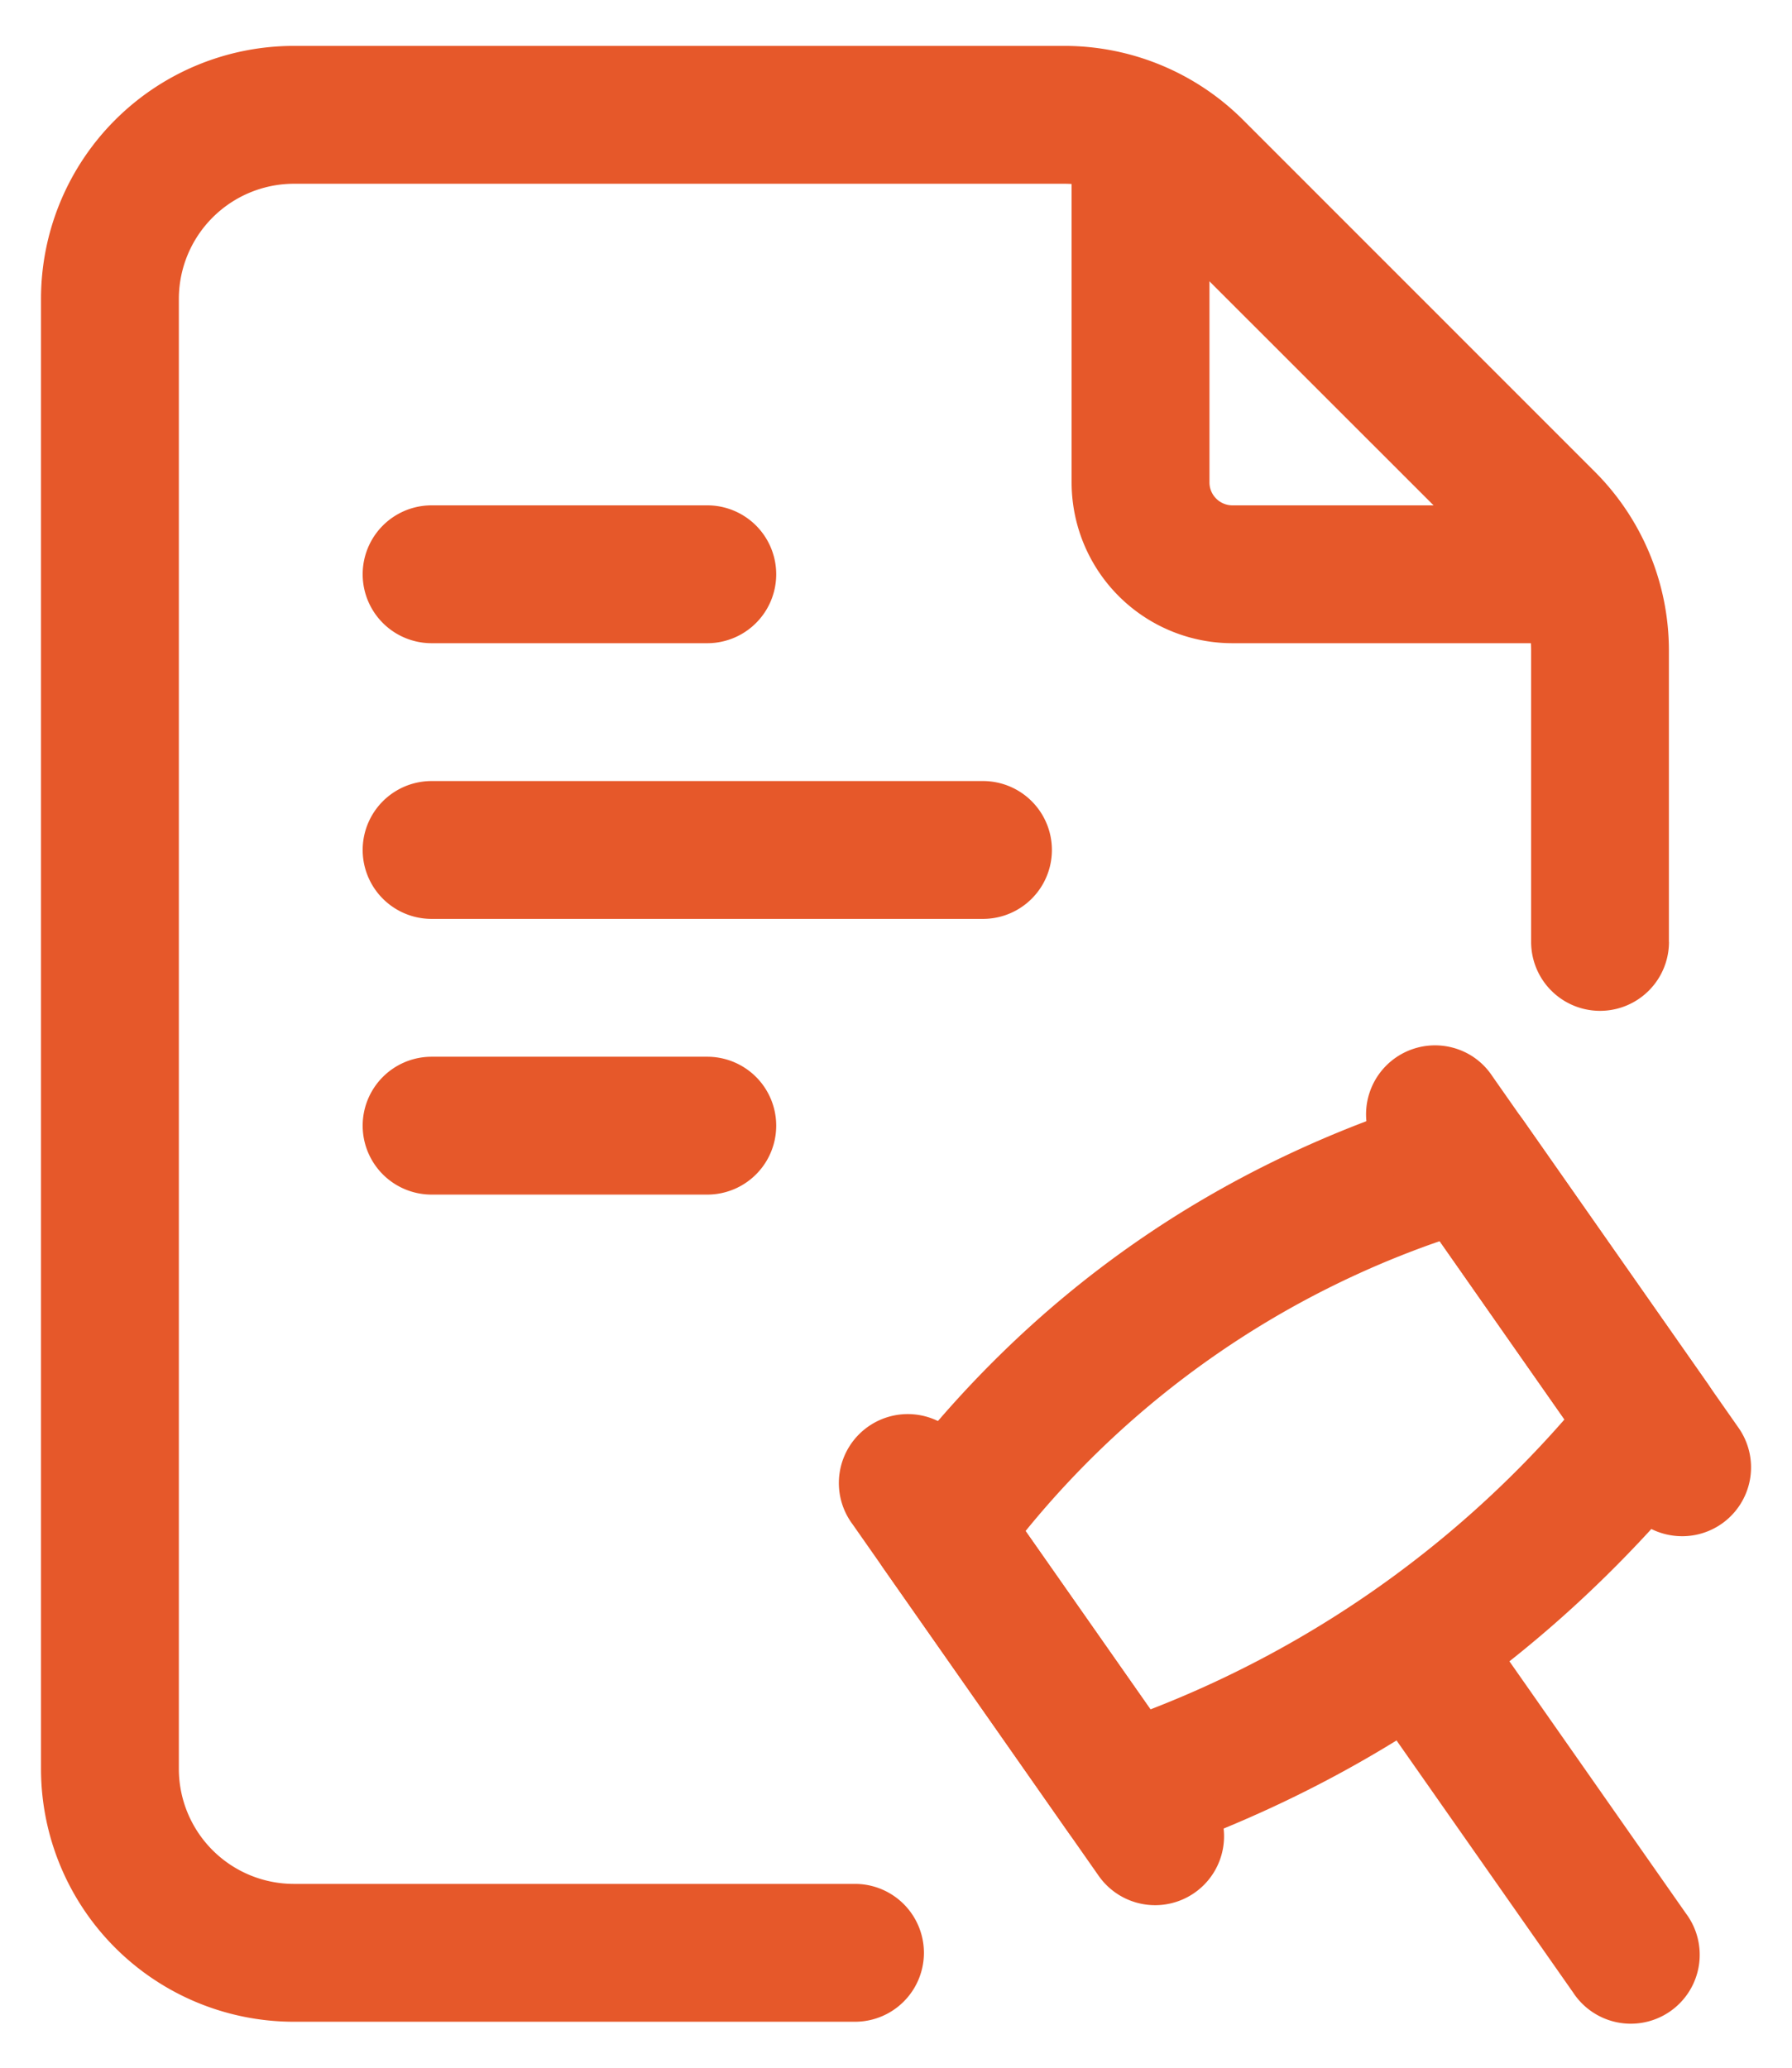
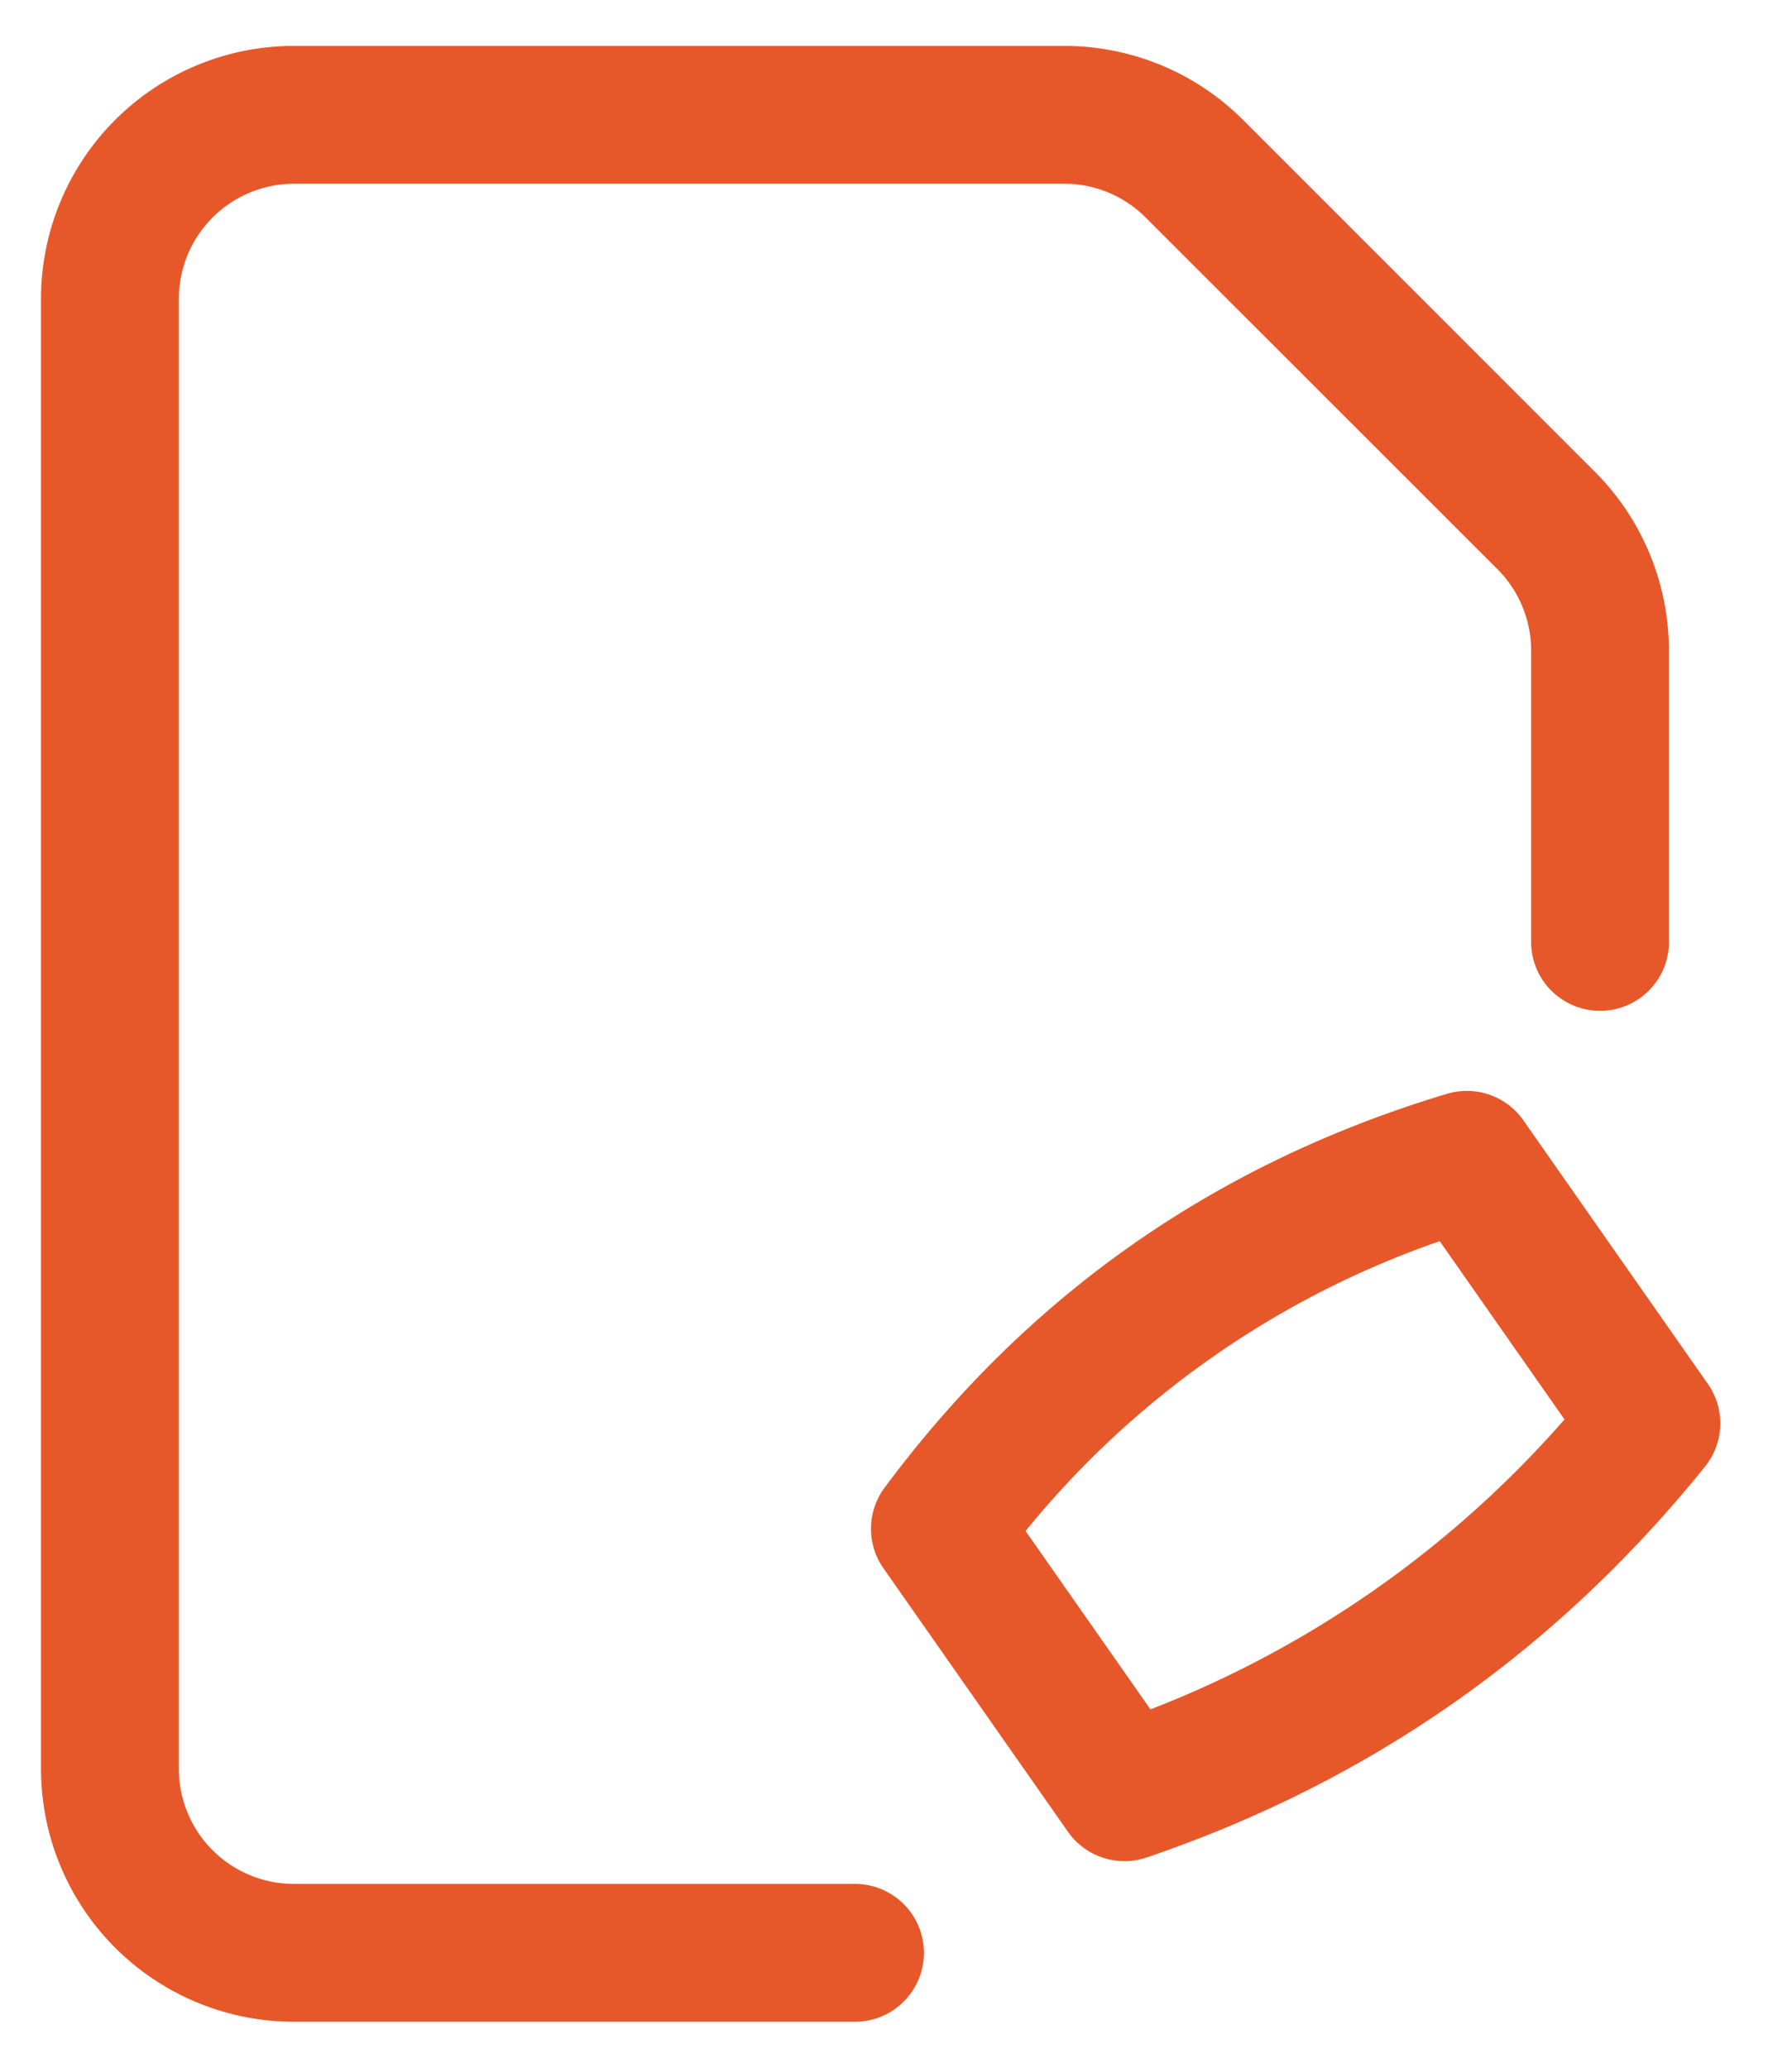
<svg xmlns="http://www.w3.org/2000/svg" width="26" height="30" fill="none">
  <path fill="#E6582A" d="m22.102 16.254 2.676 3.823a.998.998 0 0 1-.04 1.201c-2.155 2.672-4.851 4.568-8.103 5.672a1 1 0 0 1-1.14-.373l-2.677-3.823a1 1 0 0 1 .016-1.169c2.086-2.81 4.812-4.71 8.16-5.715a1 1 0 0 1 1.108.384Zm-1.214 1.754a13.38 13.38 0 0 0-6.008 4.205l1.812 2.588a15.334 15.334 0 0 0 6.007-4.207l-1.81-2.586Z" />
-   <path fill="#E6582A" d="M20.017 16.764a1.001 1.001 0 0 1 1.358-1.43 1 1 0 0 1 .28.284l3.569 5.097a.999.999 0 0 1-.993 1.558.999.999 0 0 1-.646-.411l-3.568-5.098Zm-7.645 5.354a1 1 0 1 1 1.637-1.147l3.57 5.097a1 1 0 0 1-1.639 1.147l-3.568-5.097Zm7.62 2.748a1 1 0 1 1 1.639-1.147l2.829 4.041a1 1 0 1 1-1.637 1.147l-2.831-4.041Z" />
  <path fill="#E6582A" d="M24.215 13.666a1 1 0 1 1-2 0v-4.23c0-.44-.176-.864-.488-1.177L16.62 3.154a1.667 1.667 0 0 0-1.177-.488H4.261a1.672 1.672 0 0 0-1.666 1.667v21.333a1.67 1.67 0 0 0 1.666 1.667h8.144a1 1 0 1 1 0 2H4.261a3.67 3.67 0 0 1-3.666-3.667V4.333A3.67 3.67 0 0 1 4.26.666h11.183a3.67 3.67 0 0 1 2.592 1.073l5.105 5.106a3.67 3.67 0 0 1 1.074 2.592v4.229Z" />
-   <path fill="#E6582A" d="M15.548 2.332a1 1 0 1 1 2 0v4.667c0 .184.15.333.334.333h4.666a1 1 0 1 1 0 2h-4.666a2.333 2.333 0 0 1-2.334-2.333V2.332Zm-9.286 7a1 1 0 0 1 0-2h4a1 1 0 1 1 0 2h-4Zm0 8a1 1 0 1 1 0-2h4a1 1 0 0 1 0 2h-4Zm0-4a1 1 0 1 1 0-2h8a1 1 0 0 1 0 2h-8Z" />
</svg>